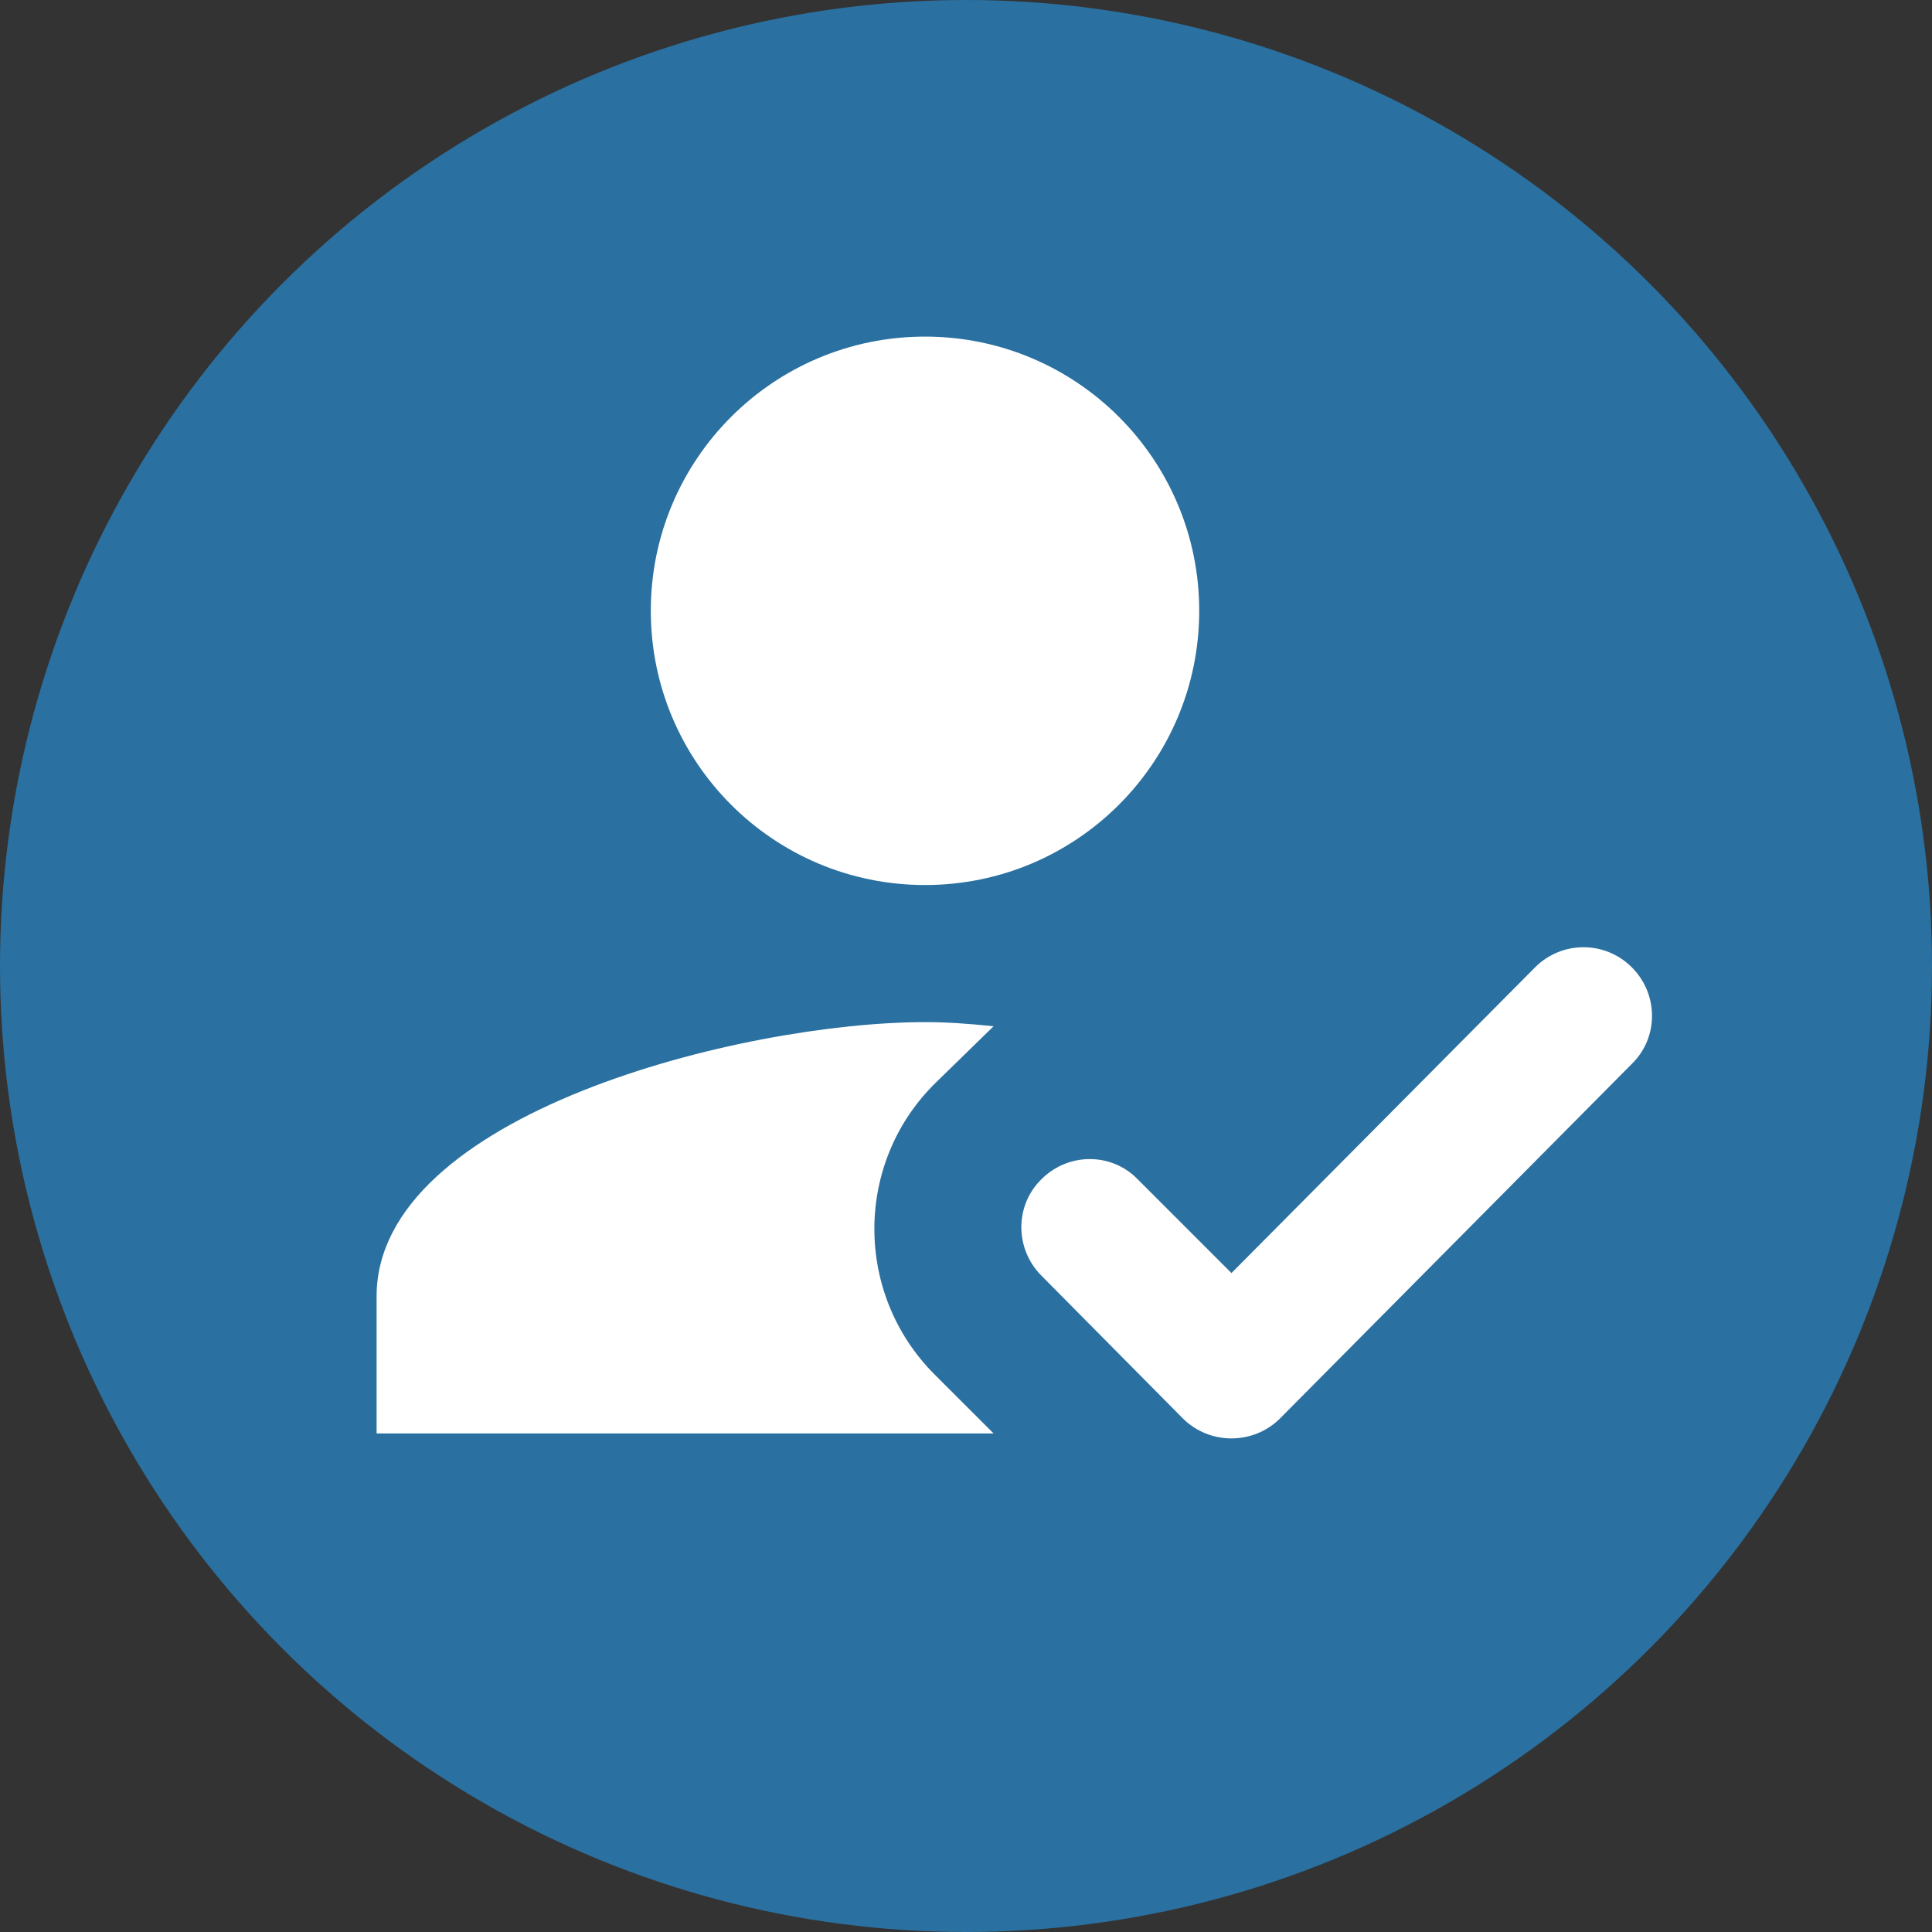
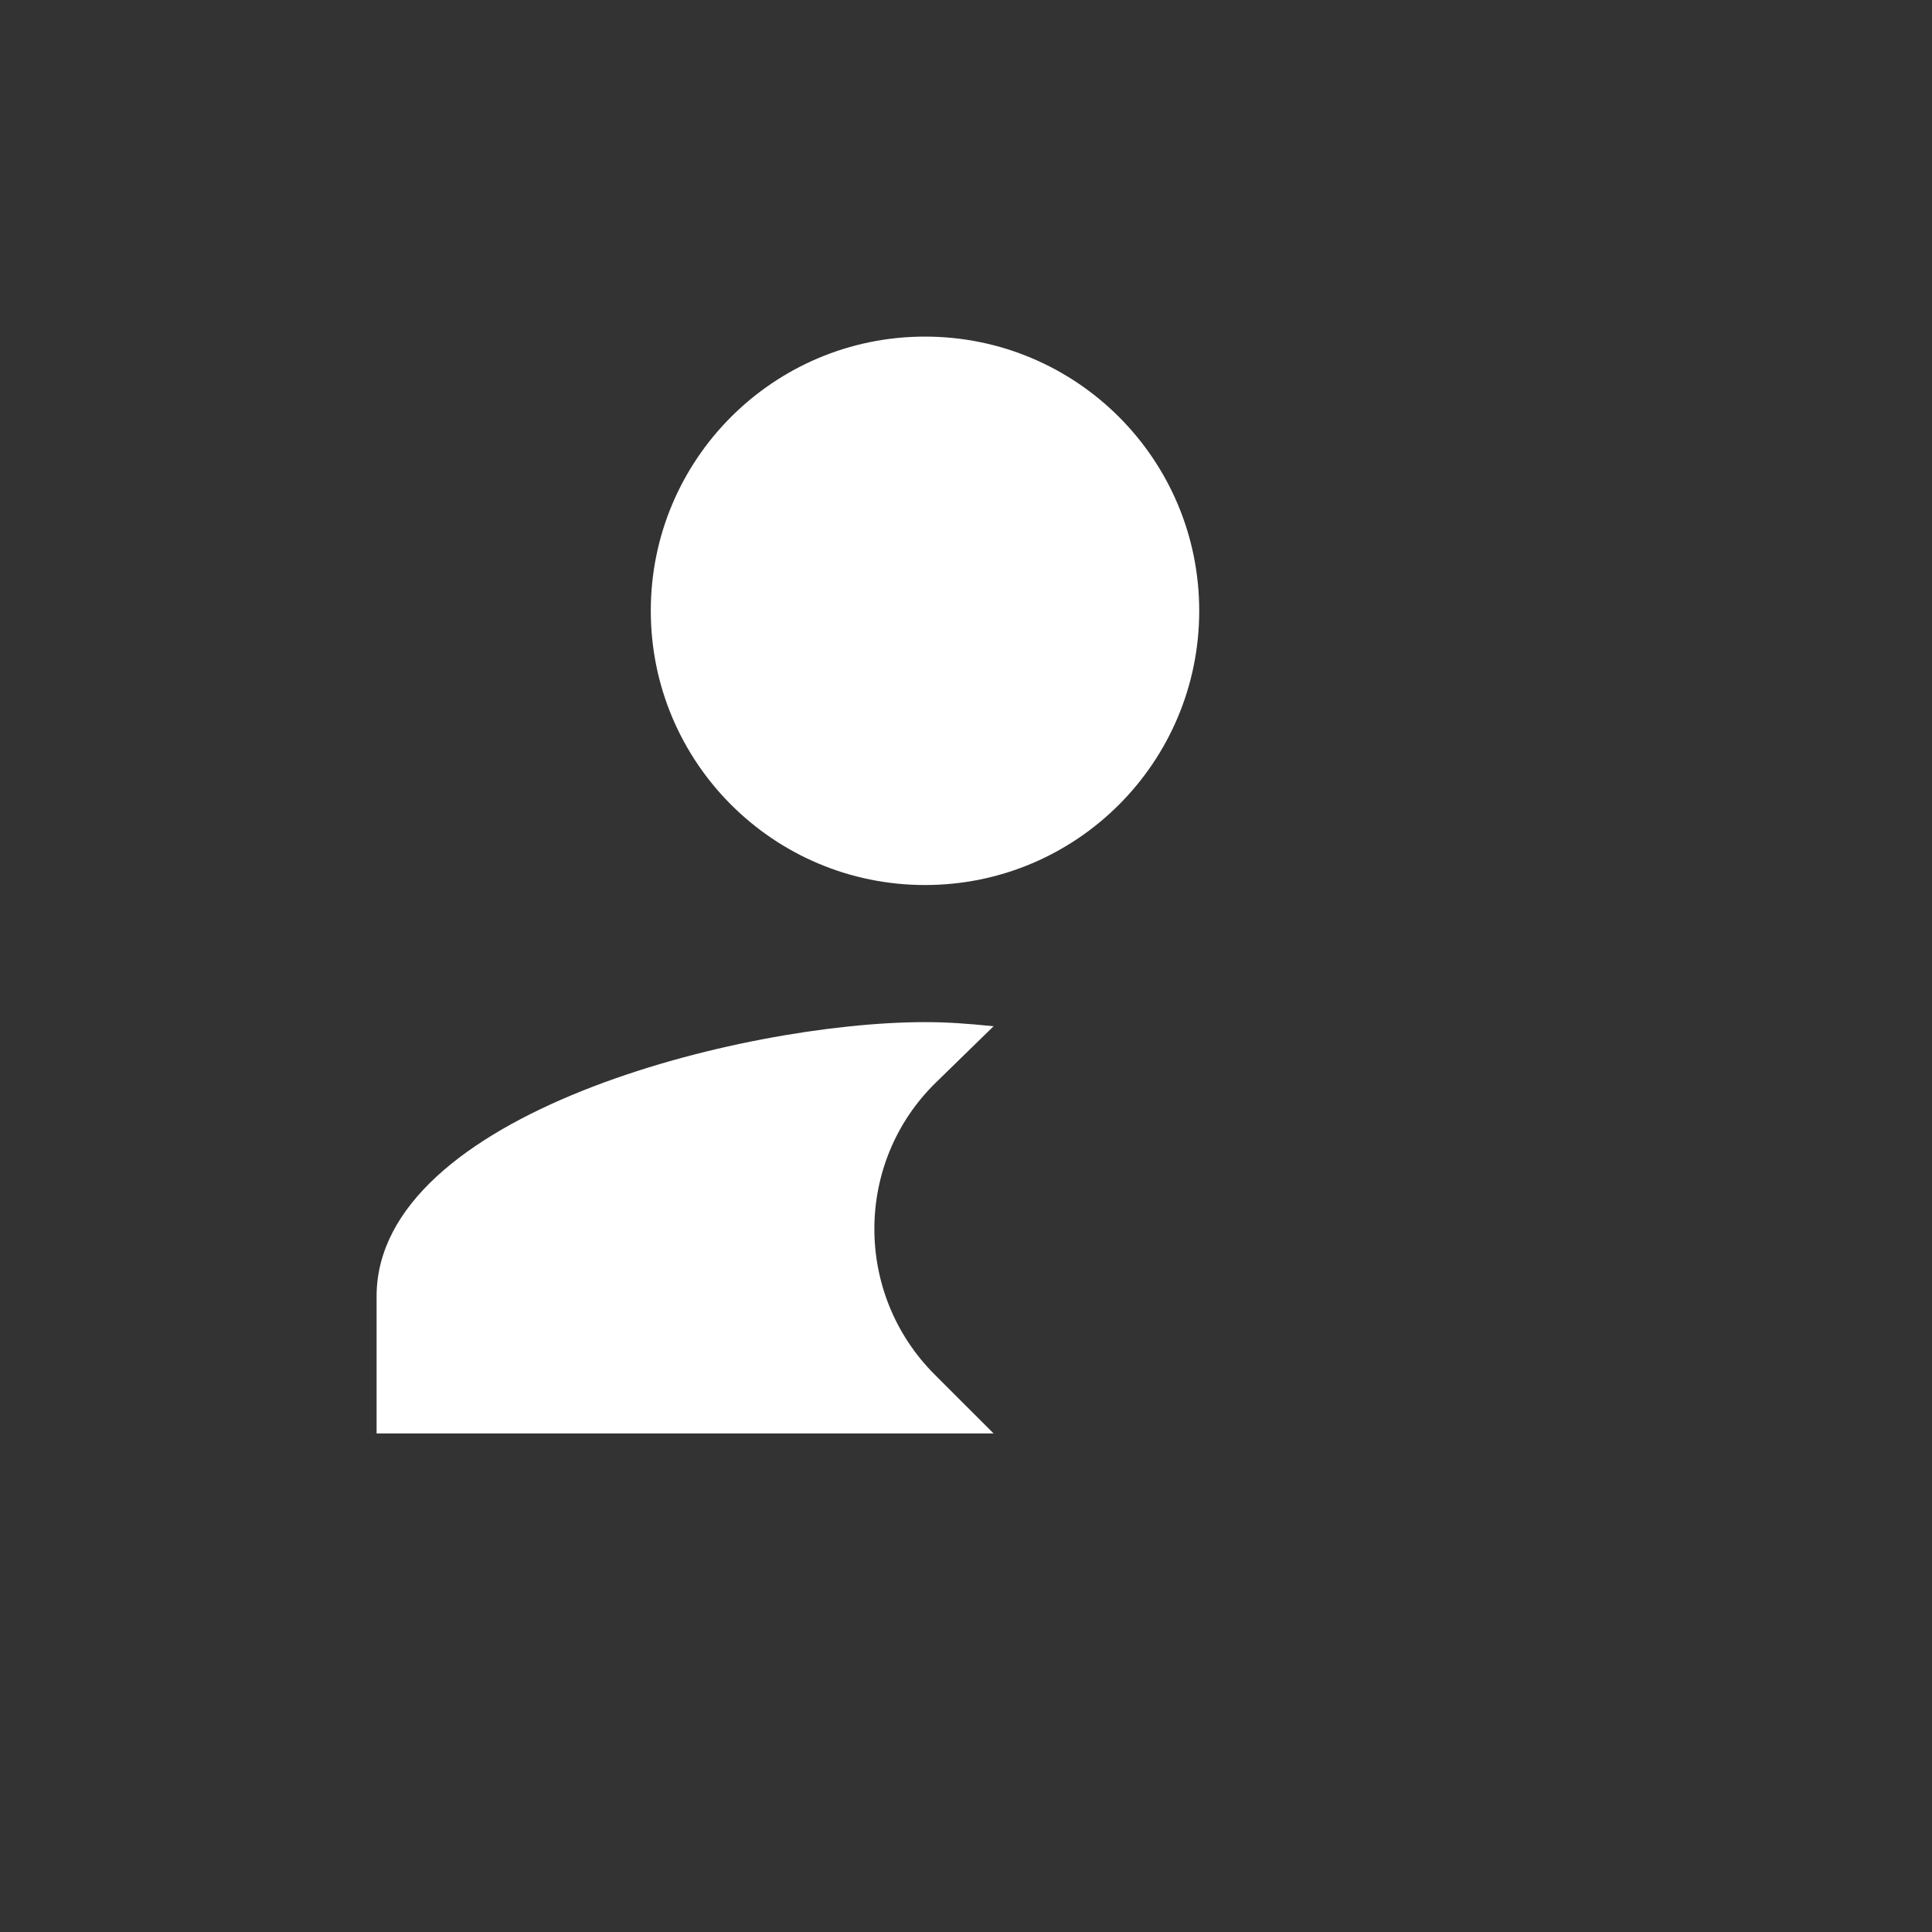
<svg xmlns="http://www.w3.org/2000/svg" width="80px" height="80px" viewBox="0 0 80 80" version="1.1">
  <rect x="0" y="0" width="80" height="80" fill="#333333" stroke="none" />
  <title>EPS - Assets - Images - Player Check</title>
  <g id="Page-1" stroke="none" stroke-width="1" fill="none" fill-rule="evenodd">
    <g id="Artboard" transform="translate(-865, -805)">
      <g id="EPS---Assets---Images---Player-Check" transform="translate(865, 805)">
-         <circle id="Oval-Copy-51" fill="#2A70A0" cx="40" cy="40" r="40" />
        <g id="CAR---Assets---Images---Player-Check" transform="translate(9.5, 4.25)" fill-rule="nonzero">
          <rect id="Rectangle-Copy-60" fill-opacity="0" fill="#D8D8D8" x="0" y="0" width="65" height="65" />
          <g id="Group-103" transform="translate(6.094, 9.688)" fill="#FFFFFF">
            <path d="M25.548,45.418 L23.106,42.977 C19.757,39.627 19.785,34.177 23.163,30.884 L25.548,28.557 C24.441,28.443 23.617,28.386 22.709,28.386 C15.13,28.386 0,32.19 0,39.741 L0,45.418 L25.548,45.418 Z M22.709,22.709 C28.982,22.709 34.063,17.628 34.063,11.354 C34.063,5.081 28.982,0 22.709,0 C16.436,0 11.354,5.081 11.354,11.354 C11.354,17.628 16.436,22.709 22.709,22.709" id="Combined-Shape" />
-             <path d="M37.413,44.793 C36.306,45.9 34.489,45.9 33.382,44.793 L27.506,38.861 C26.428,37.754 26.428,35.994 27.506,34.915 L27.535,34.887 C28.642,33.78 30.43,33.78 31.509,34.887 L35.398,38.776 L47.973,26.115 C49.08,25.008 50.868,25.008 51.975,26.115 L52.003,26.144 C53.082,27.251 53.082,29.011 52.003,30.089 L37.413,44.793 Z" id="Path" />
          </g>
        </g>
      </g>
    </g>
  </g>
</svg>